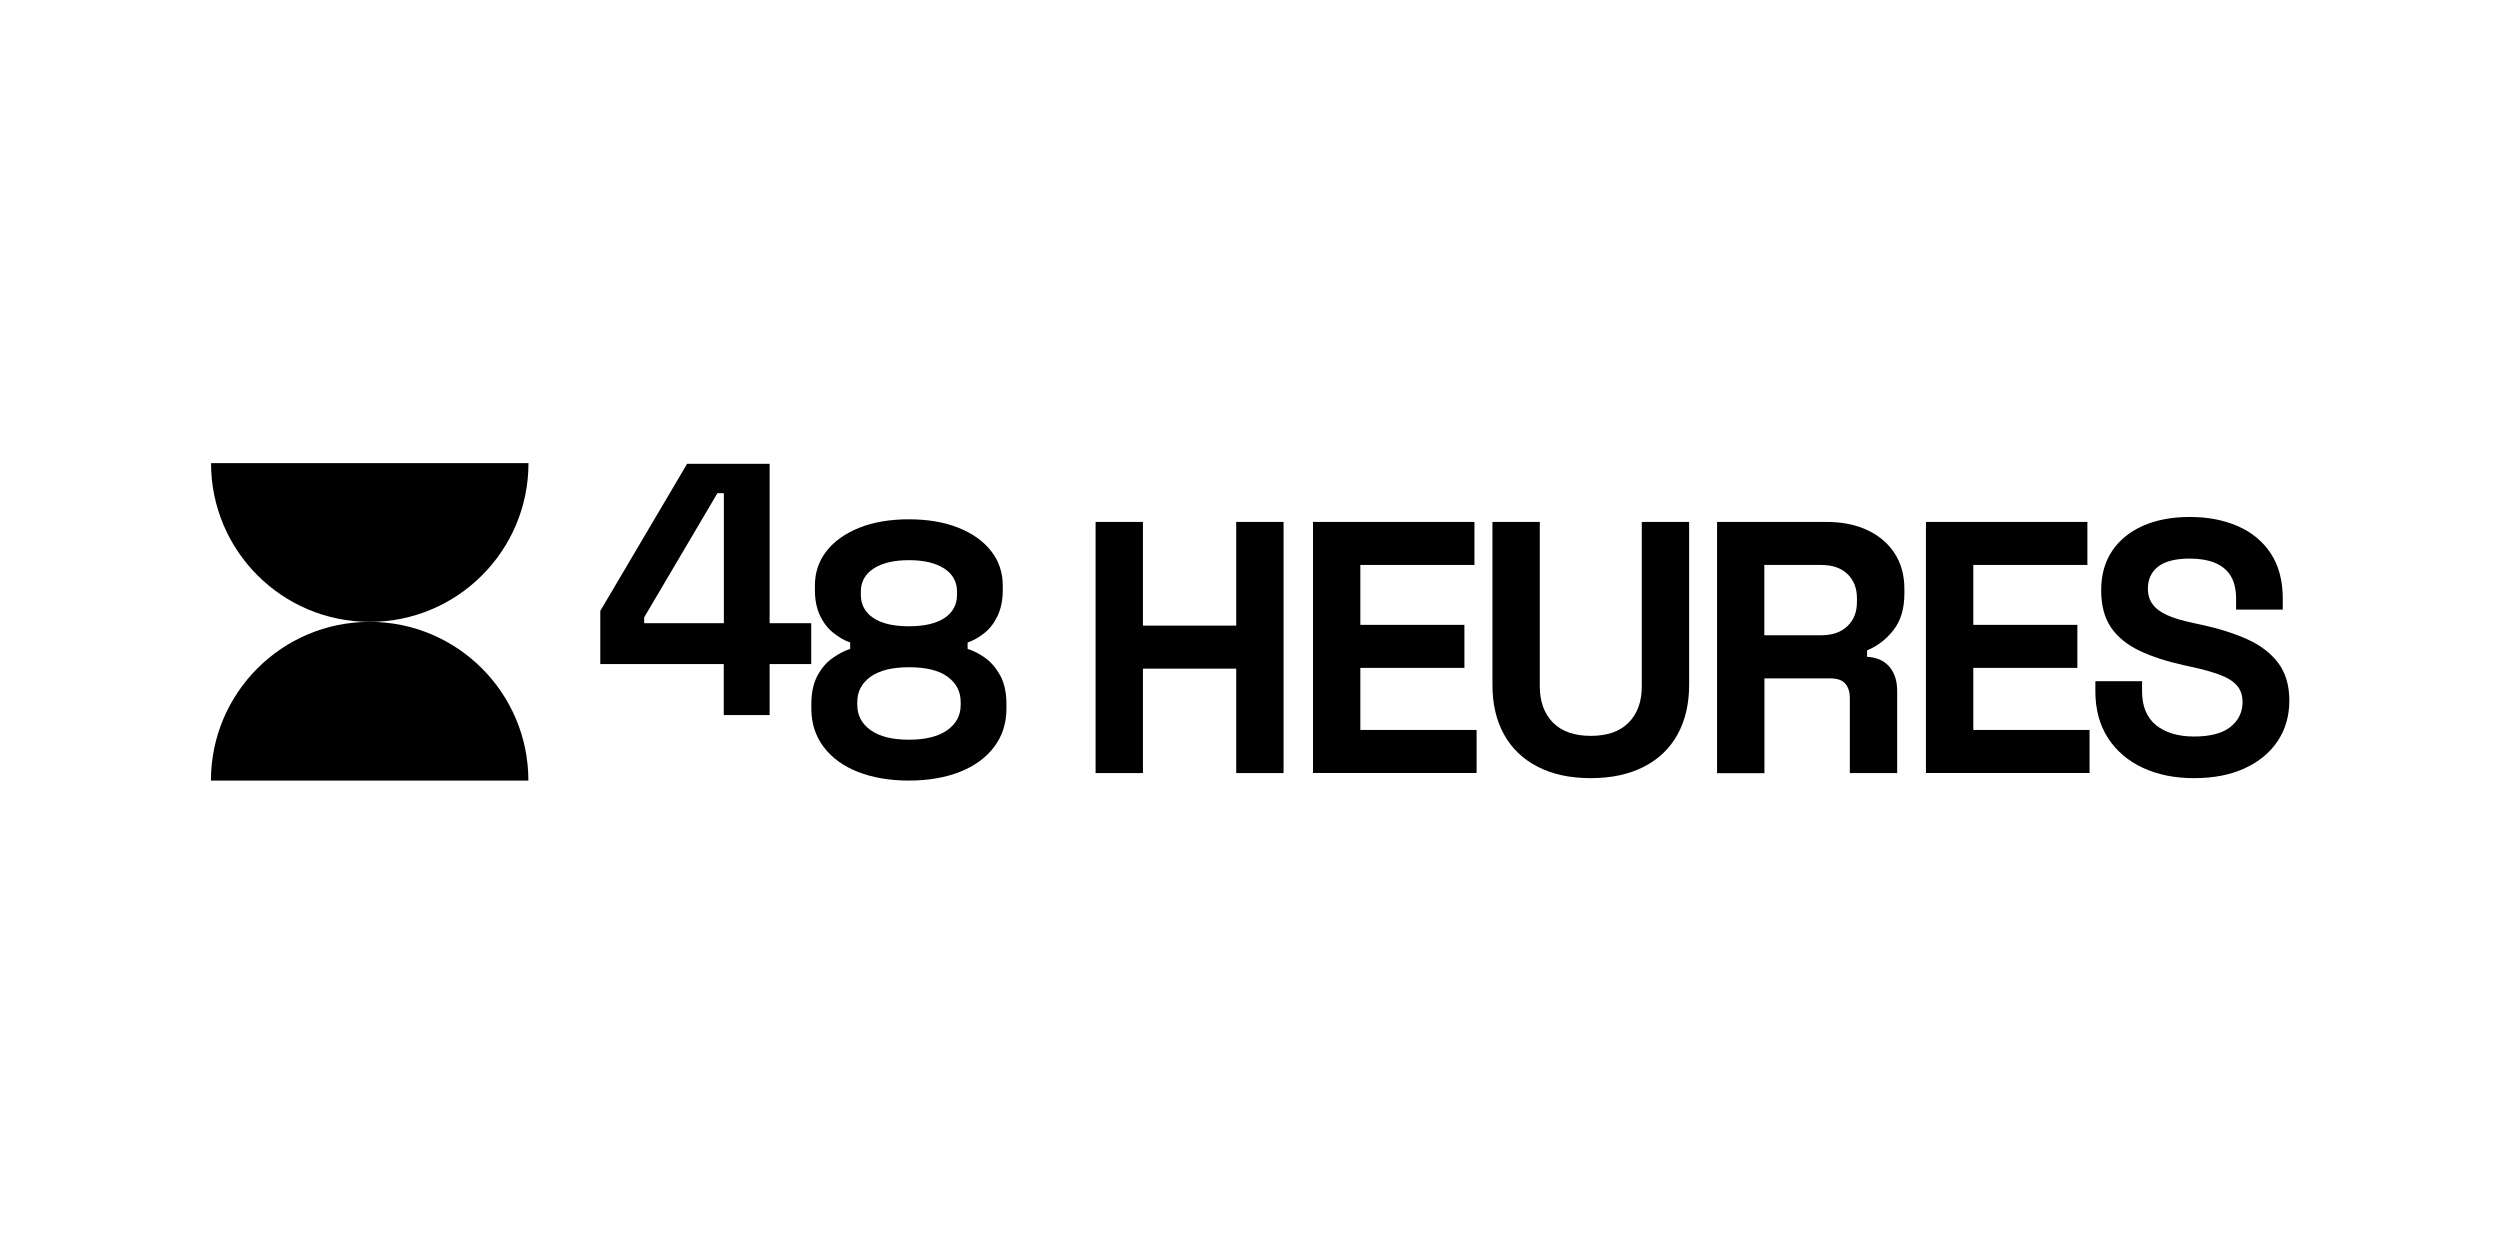
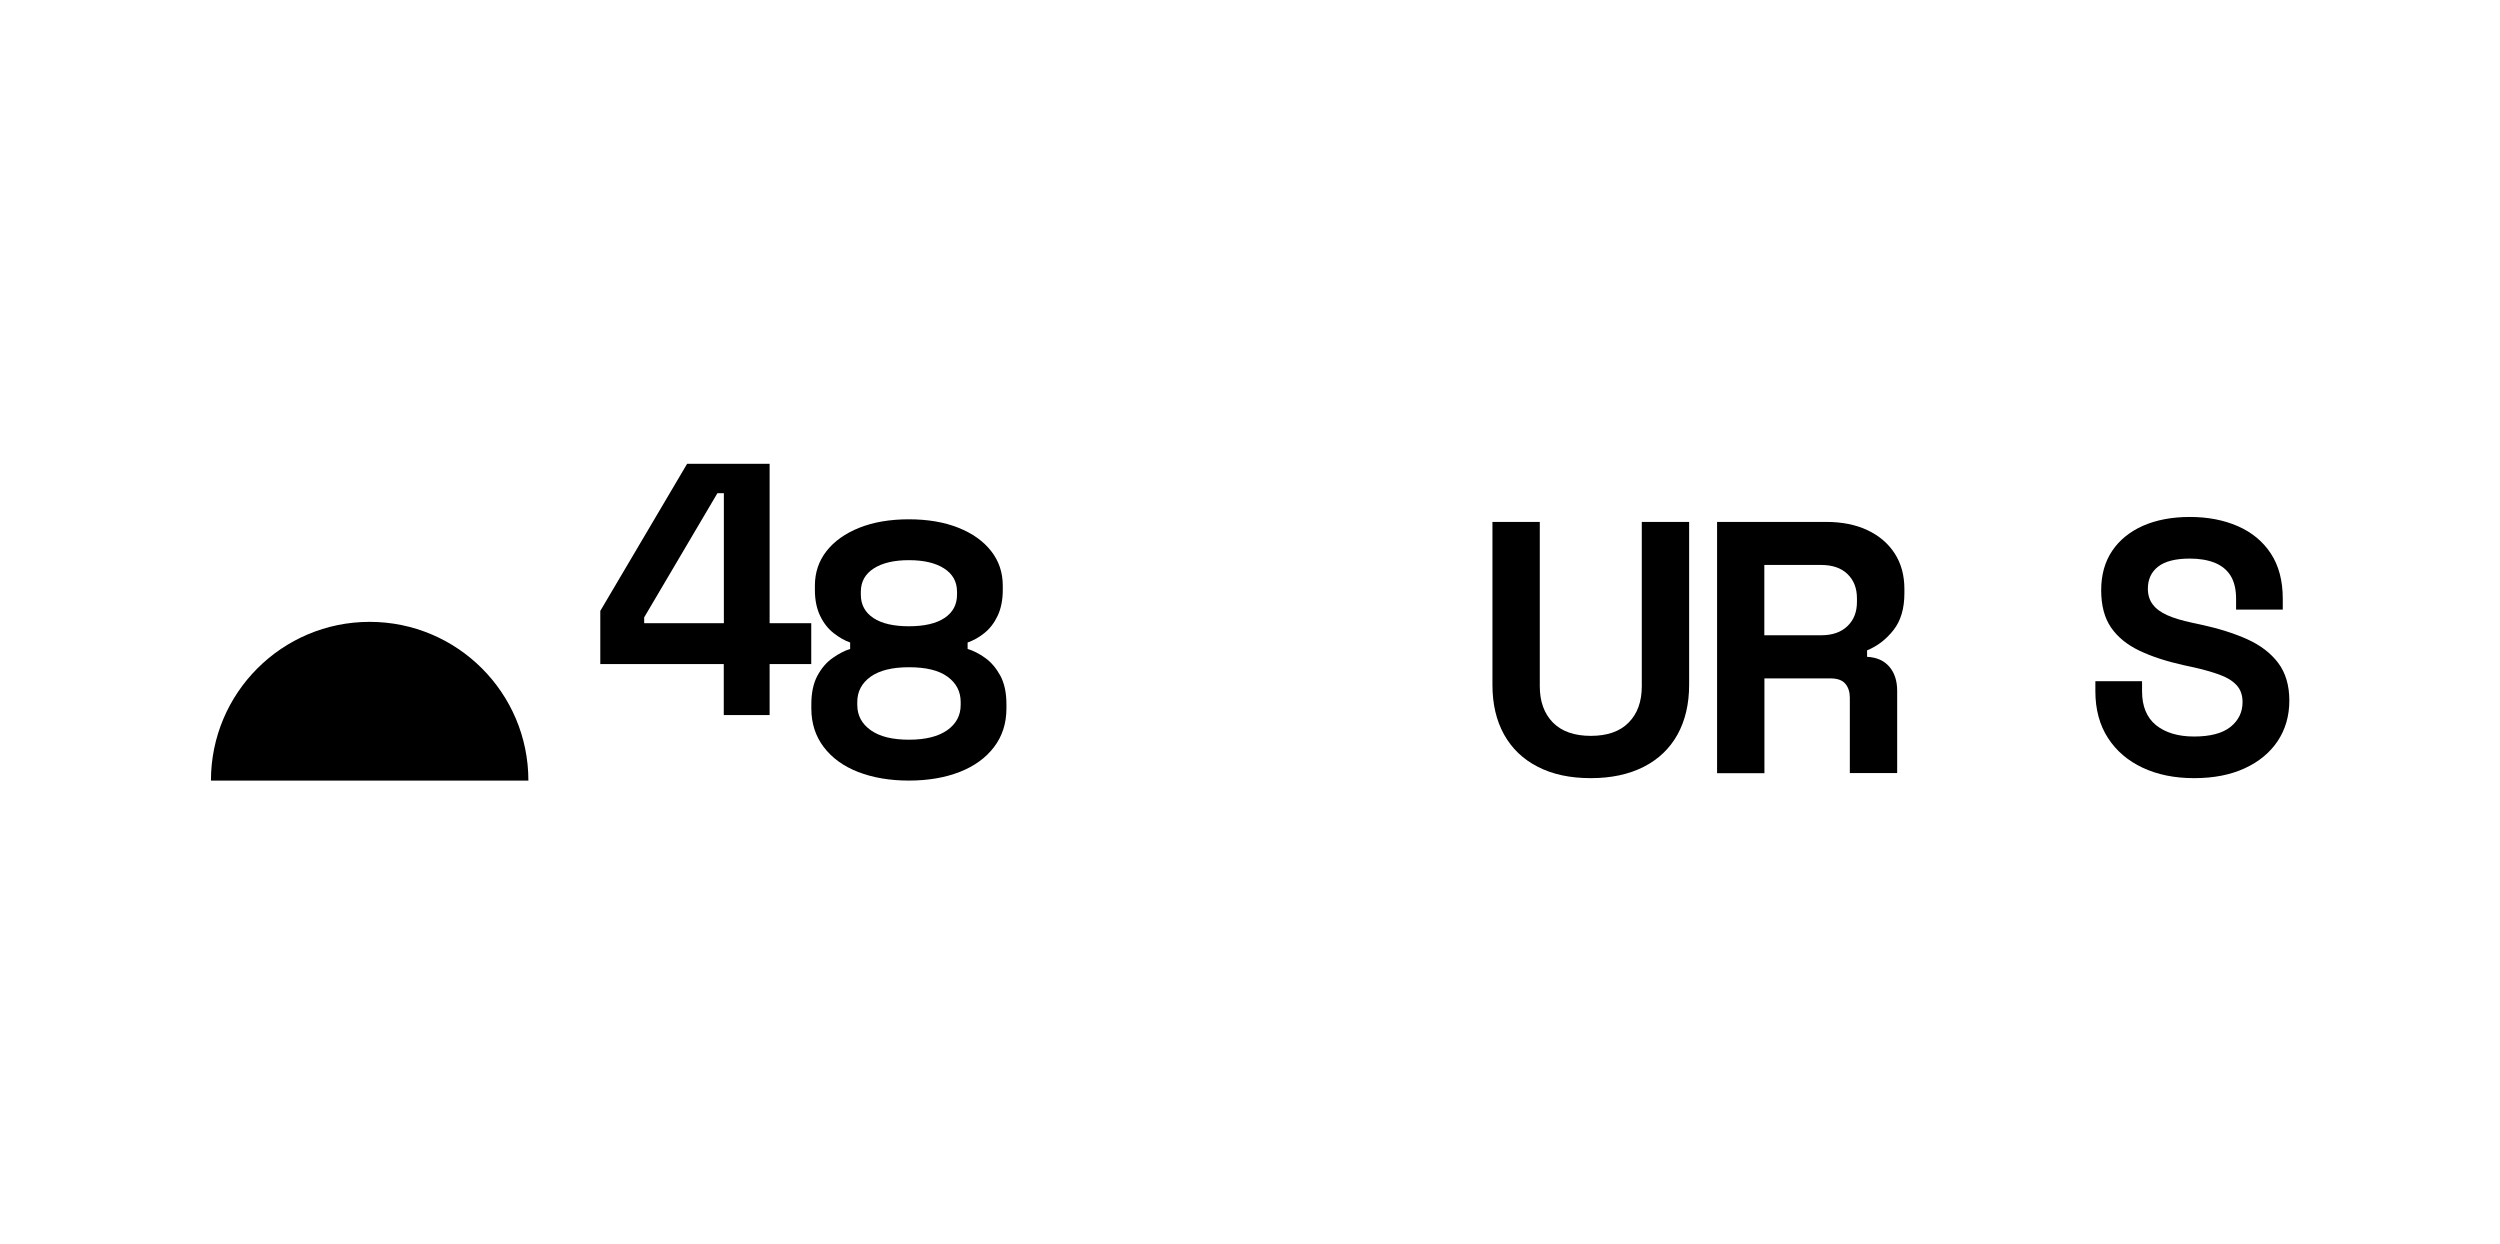
<svg xmlns="http://www.w3.org/2000/svg" viewBox="0 0 266.66 132.66" data-name="Layer 1" id="Layer_1">
  <path d="M77.2,76.27v-5.44h-13.17v-5.67l9.26-15.69h8.8v17h4.44v4.36h-4.44v5.44h-4.9ZM68.71,66.47h8.5v-13.86h-.69l-7.81,13.24v.61Z" />
  <path d="M96.95,83.26c-2.04,0-3.85-.31-5.42-.92-1.57-.61-2.79-1.5-3.67-2.66-.88-1.16-1.32-2.53-1.32-4.11v-.46c0-1.22.22-2.24.65-3.04.43-.8.98-1.44,1.63-1.89.65-.46,1.27-.78,1.86-.96v-.69c-.59-.2-1.17-.54-1.76-1-.59-.46-1.07-1.07-1.44-1.84-.37-.77-.56-1.68-.56-2.76v-.46c0-1.4.41-2.63,1.24-3.69.83-1.06,2-1.89,3.5-2.49,1.51-.6,3.27-.9,5.28-.9s3.78.3,5.28.9c1.51.6,2.67,1.43,3.5,2.49.83,1.06,1.24,2.29,1.24,3.69v.46c0,1.07-.19,1.99-.55,2.76-.37.77-.84,1.38-1.42,1.84-.57.46-1.17.79-1.78,1v.69c.61.18,1.24.5,1.88.96.64.46,1.17,1.09,1.61,1.89.43.8.65,1.82.65,3.04v.46c0,1.58-.44,2.95-1.32,4.11-.88,1.16-2.11,2.05-3.67,2.66-1.57.61-3.38.92-5.42.92ZM96.95,78.9c1.76,0,3.12-.34,4.08-1.01.96-.68,1.44-1.58,1.44-2.7v-.31c0-1.12-.47-2.02-1.4-2.7-.93-.68-2.3-1.01-4.11-1.01s-3.15.34-4.1,1.01c-.94.68-1.42,1.58-1.42,2.7v.31c0,1.12.48,2.02,1.44,2.7.96.68,2.32,1.01,4.08,1.01ZM96.95,66.8c1.63,0,2.9-.29,3.79-.88.89-.59,1.34-1.42,1.34-2.49v-.31c0-1.07-.46-1.9-1.38-2.49-.92-.59-2.17-.88-3.75-.88s-2.83.29-3.75.88c-.92.59-1.38,1.42-1.38,2.49v.31c0,1.07.45,1.9,1.34,2.49.89.59,2.16.88,3.79.88Z" />
-   <path d="M116.86,82.46v-26.79h5.05v11.06h9.95v-11.06h5.05v26.79h-5.05v-11.14h-9.95v11.14h-5.05Z" />
-   <path d="M140.05,82.46v-26.79h17.22v4.59h-12.17v6.39h11.1v4.59h-11.1v6.62h12.4v4.59h-17.45Z" />
  <path d="M169.68,83c-2.2,0-4.08-.4-5.65-1.21-1.57-.8-2.77-1.95-3.6-3.44-.83-1.49-1.24-3.26-1.24-5.3v-17.38h5.05v17.53c0,1.63.47,2.92,1.4,3.87.93.94,2.28,1.42,4.04,1.42s3.11-.47,4.04-1.42c.93-.94,1.4-2.23,1.4-3.87v-17.53h5.05v17.38c0,2.04-.42,3.81-1.24,5.3-.83,1.49-2.03,2.64-3.6,3.44-1.57.8-3.45,1.21-5.65,1.21Z" />
  <path d="M183.15,82.46v-26.79h11.64c1.68,0,3.15.29,4.4.88,1.25.59,2.22,1.42,2.91,2.49.69,1.07,1.03,2.33,1.03,3.79v.46c0,1.61-.38,2.91-1.15,3.9s-1.71,1.72-2.83,2.18v.69c1.02.05,1.81.4,2.37,1.05.56.65.84,1.51.84,2.58v8.77h-5.05v-8.04c0-.61-.16-1.11-.48-1.49-.32-.38-.85-.57-1.59-.57h-7.04v10.11h-5.05ZM188.2,67.76h6.05c1.2,0,2.14-.33,2.81-.98.68-.65,1.01-1.51,1.01-2.58v-.38c0-1.07-.33-1.93-1-2.58-.66-.65-1.61-.98-2.83-.98h-6.05v7.5Z" />
-   <path d="M205.43,82.46v-26.79h17.22v4.59h-12.17v6.39h11.1v4.59h-11.1v6.62h12.4v4.59h-17.45Z" />
  <path d="M234.02,83c-2.07,0-3.89-.37-5.47-1.11-1.58-.74-2.82-1.8-3.71-3.18-.89-1.38-1.34-3.04-1.34-4.98v-1.07h4.98v1.07c0,1.61.5,2.81,1.49,3.62,1,.8,2.35,1.21,4.06,1.21s3.03-.34,3.89-1.03c.85-.69,1.28-1.57,1.28-2.64,0-.74-.21-1.34-.63-1.8-.42-.46-1.03-.84-1.84-1.13-.8-.29-1.78-.57-2.93-.82l-.88-.19c-1.84-.41-3.41-.92-4.73-1.55-1.31-.63-2.32-1.45-3.02-2.47-.7-1.02-1.05-2.35-1.05-3.98s.39-3.03,1.17-4.19c.78-1.16,1.88-2.05,3.29-2.68,1.42-.62,3.08-.94,5-.94s3.62.33,5.11.98,2.67,1.62,3.52,2.91c.85,1.29,1.28,2.9,1.28,4.84v1.15h-4.98v-1.15c0-1.02-.2-1.84-.59-2.47-.4-.63-.96-1.08-1.7-1.38-.74-.29-1.62-.44-2.64-.44-1.53,0-2.66.29-3.39.86s-1.09,1.36-1.09,2.35c0,.66.17,1.22.52,1.68.34.46.86.84,1.55,1.15.69.31,1.57.57,2.64.8l.88.19c1.91.41,3.58.93,5,1.57,1.42.64,2.52,1.48,3.31,2.53.79,1.05,1.19,2.39,1.19,4.02s-.42,3.07-1.24,4.31c-.83,1.24-2,2.21-3.52,2.91-1.52.7-3.31,1.05-5.38,1.05Z" />
  <g>
    <path d="M56.37,83.26H22.5c0-9.35,7.58-16.93,16.93-16.93s16.93,7.58,16.93,16.93Z" />
-     <path d="M56.37,49.4c0,9.35-7.58,16.93-16.93,16.93s-16.93-7.58-16.93-16.93h33.87Z" />
  </g>
</svg>